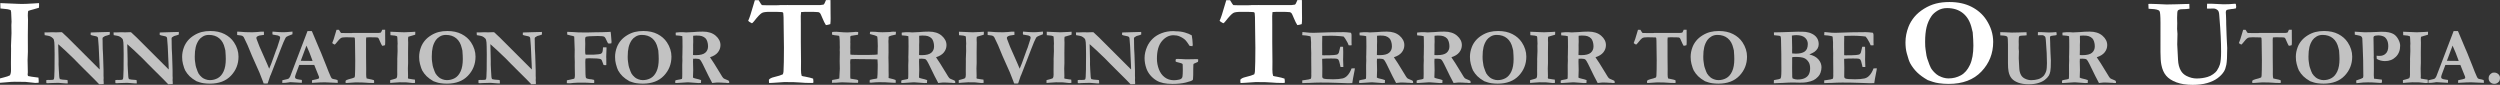
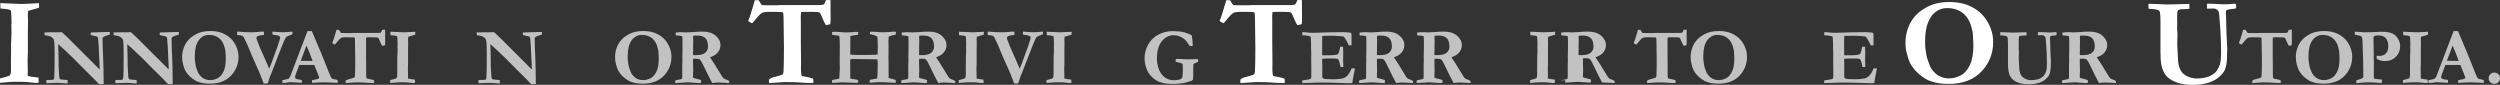
<svg xmlns="http://www.w3.org/2000/svg" id="_レイヤー_2" viewBox="0 0 2794.22 94.81">
  <rect x="0" y="0" width="2794.22" height="94.81" fill="#333333" stroke="none" />
  <defs>
    <style>.cls-1,.cls-2{fill:#fff;}.cls-2{opacity:.7;}</style>
  </defs>
  <g id="_レイヤー_1-2">
    <path class="cls-1" d="m0,92.56v-4.92c.91-.27,2.4-.66,4.48-1.16,2.94-.73,5.14-1.48,6.59-2.26.82-1.41,1.23-3.37,1.23-5.88l-.07-8.07.14-15.59-.07-3.69c.36-9.02.55-13.67.55-13.95l-.14-9.09.21-3.69-.34-7.79-.14-2.94c-.05-.46-.21-1.18-.48-2.19-1.87-.87-4.9-1.41-9.09-1.64-1-.04-1.8-.11-2.39-.21l-.14-6.02,19.54.82c2.41.09,3.92.14,4.51.14,2.69,0,6.99-.18,12.92-.55,3.33-.23,5.42-.36,6.29-.41.05.87.08,1.6.08,2.19,0,.78-.06,1.78-.17,3.01-1.82.64-3.9,1.24-6.24,1.81-2.34.57-4.26,1.15-5.76,1.74-.27,1.19-.41,2.89-.41,5.13,0,1.96.07,3.55.2,4.79-.14,7.7-.2,13.63-.2,17.77l.07,18.05-.34,9.16.27,13.67-.21,2.6c0,.37.14.89.41,1.57,2.76.59,5.28,1,7.54,1.23.41.05,1.79.23,4.15.55.18,1.37.27,2.51.27,3.42,0,.5-.02,1.28-.07,2.32-.59,0-1.05.02-1.37.07-1.46.09-2.3.14-2.53.14-.32,0-.91-.07-1.77-.21-.64-.09-3.66-.41-9.08-.96l-12.08-.14c-2.41,0-5.92.23-10.51.68-3,.27-4.96.43-5.87.48Z" />
    <path class="cls-2" d="m49.91,39.27l-.18-3.08h3.74l1.27-.04c1.76-.09,2.97-.13,3.65-.13.35,0,1.38.03,3.08.09.38.03.7.04.97.04s1.19-.03,2.77-.09c1.58-.06,2.48-.09,2.68-.09.32,0,.78.02,1.36.04,4.51,4.1,8.19,7.63,11.03,10.59,2.84,2.96,13.21,13.32,31.11,31.07v-1.1l-.18-5.1c-.09-2.99-.21-5.35-.35-7.1-.15-1.74-.23-3.82-.26-6.24s-.13-4.61-.31-6.57c-.35-3.84-.53-6.05-.53-6.64-.03-1.9-.23-3.06-.62-3.47-.62-.64-2.02-1.13-4.22-1.45-1.61-.26-2.81-.6-3.6-1.01l.04-2.59,1.14-.13,8.66-.26,9.67-.26c.64-.03,1.26-.04,1.85-.04l.04,2.86c-.67.35-1.36.62-2.07.79-1.88.44-2.96.75-3.25.92-1.49.85-2.3,1.36-2.42,1.54-.26.35-.4.89-.4,1.63,0,.18.03.79.09,1.85.03.53.04,1.76.04,3.69.03,4.25.15,7.6.35,10.06.06.79.1,1.69.13,2.68l.48,15.42c.03,1.08.04,1.85.04,2.29v5.41l.13,2.29-.13,2.37c.12,1.2.18,1.92.18,2.15v2.33l-5.05.18-5.23-5.41-10.68-10.59-7.47-7.47-5.49-5.62c-3.57-3.52-6.83-6.61-9.76-9.27l-7.16-6.46.4,16.35c.03,1,.04,2.02.04,3.08l-.04,3.12.26,5.76c.09,2.4.25,5.01.48,7.82.06.76.13,1.3.22,1.6s.26.75.53,1.34c1.14.41,3.63.72,7.47.92.26.06.64.16,1.14.31l.18,3.56-1.71.04c-.94,0-3.9-.22-8.88-.66-4.66.06-7.76.15-9.32.26-1.55.12-2.4.18-2.55.18-.35,0-.83-.06-1.45-.18-.06-.67-.09-1.26-.09-1.76,0-.32.01-.85.04-1.58.82-.15,1.49-.22,2.02-.22.18,0,.75.03,1.71.09,2.46,0,3.92-.18,4.37-.55.45-.37.71-1.35.77-2.97.21-4.66.31-7.5.31-8.53v-2.42l.09-14.28-.13-8.92c-.03-3.4-.25-5.76-.66-7.08-.18-.67-.51-1.26-1.01-1.76-1.03-1.05-2.17-1.85-3.43-2.37-.76-.32-2.74-.73-5.93-1.23Z" />
    <path class="cls-2" d="m127.08,39.27l-.18-3.08h3.74l1.27-.04c1.76-.09,2.97-.13,3.65-.13.35,0,1.38.03,3.08.09.38.03.7.04.97.04s1.19-.03,2.77-.09c1.58-.06,2.48-.09,2.68-.09.32,0,.78.02,1.36.04,4.51,4.1,8.19,7.63,11.03,10.59,2.84,2.96,13.21,13.32,31.11,31.07v-1.1l-.18-5.1c-.09-2.99-.21-5.35-.35-7.1-.15-1.74-.24-3.82-.26-6.24-.03-2.42-.13-4.61-.31-6.57-.35-3.84-.53-6.05-.53-6.64-.03-1.9-.24-3.06-.62-3.47-.62-.64-2.02-1.13-4.22-1.45-1.61-.26-2.81-.6-3.6-1.01l.04-2.59,1.14-.13,8.66-.26,9.67-.26c.64-.03,1.26-.04,1.85-.04l.04,2.86c-.67.35-1.36.62-2.07.79-1.88.44-2.96.75-3.25.92-1.49.85-2.3,1.36-2.42,1.54-.26.35-.4.89-.4,1.63,0,.18.03.79.09,1.85.03.53.04,1.76.04,3.69.03,4.25.15,7.6.35,10.06.06.79.1,1.69.13,2.68l.48,15.42c.03,1.08.04,1.85.04,2.29v5.41l.13,2.29-.13,2.37c.12,1.2.18,1.92.18,2.15v2.33l-5.05.18-5.23-5.41-10.68-10.59-7.47-7.47-5.49-5.62c-3.58-3.52-6.83-6.61-9.76-9.27l-7.16-6.46.4,16.35c.03,1,.04,2.02.04,3.08l-.04,3.12.26,5.76c.09,2.4.25,5.01.48,7.82.06.76.13,1.3.22,1.6s.26.75.53,1.34c1.14.41,3.63.72,7.47.92.26.06.64.16,1.14.31l.18,3.56-1.71.04c-.94,0-3.9-.22-8.88-.66-4.66.06-7.76.15-9.32.26-1.55.12-2.4.18-2.55.18-.35,0-.83-.06-1.45-.18-.06-.67-.09-1.26-.09-1.76,0-.32.01-.85.04-1.58.82-.15,1.49-.22,2.02-.22.18,0,.75.03,1.71.09,2.46,0,3.92-.18,4.37-.55.45-.37.71-1.35.77-2.97.2-4.66.31-7.5.31-8.53v-2.42l.09-14.28-.13-8.92c-.03-3.4-.25-5.76-.66-7.08-.18-.67-.51-1.26-1.01-1.76-1.03-1.05-2.17-1.85-3.43-2.37-.76-.32-2.74-.73-5.93-1.23Z" />
    <path class="cls-2" d="m203.56,63.53c0-3.63.7-7.28,2.11-10.94,1.02-2.64,2.46-5.05,4.3-7.25,1.84-2.2,4.16-4.15,6.94-5.87,2.78-1.71,5.62-2.94,8.52-3.69s6.13-1.12,9.71-1.12c6.09,0,11.37,1.14,15.85,3.43s8.01,5.38,10.58,9.27c3.34,5.07,5.01,10.39,5.01,15.95,0,8.29-2.82,15.4-8.45,21.31-5.64,5.92-13.47,8.88-23.52,8.88-2.49,0-4.82-.16-6.98-.48-1.64-.23-3.07-.56-4.3-.97-2.23-.73-3.47-1.16-3.73-1.27-3.19-1.82-5.75-3.68-7.69-5.58-1.93-1.9-3.57-4.06-4.92-6.46-.73-1.35-1.57-3.78-2.5-7.29-.62-2.26-.92-4.89-.92-7.91Zm29.91-24.52c-2.55,0-4.8.59-6.76,1.78-1.96,1.19-3.44,2.5-4.43,3.93-1.67,2.43-2.85,5.09-3.55,7.98-.7,2.89-1.05,6.39-1.05,10.52,0,2.52.1,4.32.31,5.41.06.35.15.95.26,1.8.26,2.17.57,3.75.92,4.75,1.26,3.72,2.15,6.02,2.68,6.9.88,1.49,2.18,2.97,3.91,4.44.88.76,2.15,1.46,3.82,2.09,1.67.63,3.33.94,5,.94,3.16,0,6.09-.74,8.8-2.22,2.71-1.48,4.88-3.99,6.52-7.54,1.64-3.54,2.46-8.16,2.46-13.84,0-2.34-.16-5.52-.48-9.54l-.22-.83c-.09-.23-.23-.83-.44-1.8-1.08-4.8-3.15-8.47-6.21-10.99-3.06-2.52-6.9-3.78-11.52-3.78Z" />
    <path class="cls-2" d="m265.08,39.14v-3.78c1.52.03,2.45.06,2.77.09,3.6.41,8.33.62,14.19.62.88,0,2.67-.09,5.36-.26,1.93-.15,3.38-.29,4.35-.44h3.21c.06,2.14.09,3.34.09,3.6-2.93.38-4.64.63-5.14.75-1.29.35-2.24.82-2.86,1.41-.32.32-.48.7-.48,1.14,0,.32.03.64.09.97l1.45,3.82c1.03,2.99,2.72,7.05,5.1,12.17l5.01,11.34c.97,2.2,1.85,4.28,2.64,6.24l2.55-6.24,5.23-14.5,1.23-3.08c.15-.44.34-1.05.57-1.85.76-2.61,1.4-4.58,1.91-5.93.51-1.35.77-2.45.77-3.3,0-.56-.28-1.04-.83-1.45-.85-.64-2.24-1.05-4.17-1.23-.41-.12-.95-.21-1.63-.29-.67-.07-1.27-.17-1.8-.29-.18-.59-.26-1.03-.26-1.32,0-.38.06-1.05.18-2.02.53,0,2.04.12,4.53.35,2.49.23,4.92.35,7.29.35s4.51-.11,6.24-.33,3.13-.34,4.22-.37v1.41c0,.35-.01.88-.04,1.58-3.78,1.38-5.99,2.31-6.64,2.81-.41.29-.81.78-1.19,1.45-1.11,1.96-2.81,5.93-5.1,11.91l-5.62,14.55c-.53,1.41-1.11,2.89-1.74,4.46-.63,1.57-1.3,3.29-2,5.16-.15.44-.83,2.2-2.07,5.27l-.44.79c-1.29,4.13-2.26,6.99-2.9,8.57-1.16.06-1.89.09-2.18.09-.55,0-1.32-.03-2.31-.09-.32-.88-.64-1.77-.97-2.68-.32-.91-1.57-4.09-3.74-9.54l-8.31-18.63-4.97-12c-2.55-5.45-3.94-8.36-4.18-8.75-.5-.73-1.06-1.26-1.68-1.58-.62-.32-1.9-.57-3.84-.75l-1.9-.22Z" />
    <path class="cls-2" d="m315.5,92.66l.09-2.99c.56-.18,1.54-.4,2.94-.66,2.26-.44,3.62-.83,4.11-1.19s1.08-1.2,1.78-2.55l8.87-23.23,10.41-27.31h4.78l.4.79,7.64,18.11c1.73,3.84,3.28,7.57,4.65,11.18,1.38,3.62,2.56,6.57,3.56,8.85.58,1.38,1.39,3.44,2.42,6.2.53,1.49,1.33,3.37,2.41,5.62.59,1.23,1.03,1.95,1.32,2.15.53.44,1.38.73,2.57.88,1.19.15,2.47.48,3.85,1.01.15.97.22,1.69.22,2.15,0,.21-.02.53-.04.97-2.17,0-4.56-.1-7.16-.31-2.61-.2-4.95-.31-7.03-.31-2.31,0-3.98.03-5.01.09l-7.47.4-2.15.09c0-1.03.04-2.01.13-2.94l4.88-1.05c1.46-.38,2.31-.67,2.55-.88.29-.29.44-.63.44-1.01s-.07-.78-.22-1.19l-1.75-4.31-3.45-8.61-16.78-.04c-.62,1.41-1.91,4.85-3.87,10.33-.56,1.55-.83,2.61-.83,3.16,0,.76.2,1.3.62,1.63.67.56,1.96.95,3.87,1.19.26.06,1.3.22,3.12.48.03,1.05.04,1.79.04,2.2,0,.32-.03.66-.09,1.01-1.82,0-6.15-.25-13.01-.75l-1.8.31c-2.17.35-4.23.53-6.2.53h-.79Zm20.67-24.7c6.85.09,10.88.13,12.11.13l1.1-.04c-.88-2.61-2.02-5.65-3.43-9.12s-2.55-6.12-3.43-7.93l-6.36,16.96Z" />
    <path class="cls-2" d="m376.12,33.33h2.72c.2.33.35.56.44.71.82,1.42,1.45,2.36,1.89,2.8.38.09,2.39.13,6.02.13,2.26,0,4.26-.01,6.02-.03l.88-.1,5.32-.04,9.93.04h13.58l2.59-.36c.38-.27.79-.98,1.23-2.14.12-.27.28-.64.48-1.11l1.93-.04c.29,0,.73.02,1.32.04.03,2.02.04,5.07.04,9.14l.04,3.91-.04,2.24c0,.76-.06,1.42-.18,1.98-1.2.38-2.26.62-3.16.7-.76-1.14-1.59-2.8-2.49-4.97-.9-2.17-1.46-3.37-1.7-3.6-.35-.38-.76-.63-1.23-.75-.71-.15-3.82-.22-9.34-.22-.82,0-1.85.06-3.08.18-.15,1.14-.22,2.08-.22,2.81l.04,5.89v12.92l.13,13.93-.04,5.71c0,2.02.18,3.54.53,4.57.47.21,1.34.4,2.6.57.24.03,1.33.26,3.27.7.88.21,1.66.44,2.34.7.15,1.05.22,1.7.22,1.93,0,.26-.04.64-.13,1.14-.64.03-1.17.04-1.58.04-3.02,0-5.58-.11-7.69-.33s-5.93-.33-11.47-.33c-.88,0-3.46.18-7.73.53-1.67.12-2.75.18-3.25.18-.03-.44-.06-.78-.09-1.01l-.04-1.01v-.35c.64-.85,1.86-1.48,3.65-1.89,3.05-.73,5.16-1.39,6.33-1.98.29-.56.47-1.29.53-2.2.2-3.52.31-9.11.31-16.79l-.22-16.61c0-4.57-.09-7.34-.26-8.31-.06-.26-.16-.46-.31-.59-.15-.13-.35-.21-.62-.24-.91-.12-3.87-.18-8.88-.18-2.75,0-4.6.26-5.54.79-1.26.73-3.15,2.72-5.67,5.98-.73.94-1.27,1.41-1.63,1.41-1.35-.7-2.21-1.27-2.59-1.71.91-1.9,2.17-5.71,3.78-11.43.47-1.67.81-2.8,1.01-3.38Z" />
    <path class="cls-2" d="m436.11,92.71v-3.16c.58-.18,1.54-.42,2.88-.75,1.89-.47,3.3-.95,4.24-1.45.53-.91.79-2.17.79-3.78l-.04-5.19.09-10.02-.04-2.37c.23-5.8.35-8.79.35-8.96l-.09-5.84.13-2.37-.22-5.01-.09-1.89c-.03-.29-.13-.76-.31-1.41-1.2-.56-3.15-.91-5.84-1.05-.64-.03-1.16-.07-1.54-.13l-.09-3.87,12.56.53c1.55.06,2.52.09,2.9.09,1.73,0,4.5-.12,8.3-.35,2.14-.15,3.48-.23,4.04-.26.04.56.05,1.03.05,1.41,0,.5-.04,1.14-.11,1.93-1.17.41-2.51.8-4.01,1.16-1.5.37-2.74.74-3.71,1.12-.17.76-.26,1.86-.26,3.3,0,1.26.04,2.29.13,3.08-.09,4.95-.13,8.76-.13,11.43l.04,11.6-.22,5.89.18,8.79-.13,1.67c0,.23.09.57.26,1.01,1.78.38,3.39.64,4.85.79.26.03,1.15.15,2.67.35.12.88.17,1.61.17,2.2,0,.32-.01.82-.04,1.49-.38,0-.67.02-.88.04-.94.06-1.48.09-1.62.09-.21,0-.58-.04-1.14-.13-.41-.06-2.35-.26-5.83-.62l-7.77-.09c-1.55,0-3.8.15-6.76.44-1.93.18-3.19.28-3.77.31Z" />
-     <path class="cls-2" d="m468.47,63.53c0-3.63.7-7.28,2.11-10.94,1.02-2.64,2.46-5.05,4.3-7.25,1.84-2.2,4.16-4.15,6.94-5.87s5.62-2.94,8.52-3.69c2.9-.75,6.13-1.12,9.71-1.12,6.09,0,11.37,1.14,15.85,3.43,4.48,2.29,8.01,5.38,10.58,9.27,3.34,5.07,5.01,10.39,5.01,15.95,0,8.29-2.82,15.4-8.45,21.31-5.64,5.92-13.47,8.88-23.52,8.88-2.49,0-4.82-.16-6.98-.48-1.64-.23-3.08-.56-4.3-.97-2.23-.73-3.47-1.16-3.73-1.27-3.19-1.82-5.75-3.68-7.69-5.58-1.93-1.9-3.57-4.06-4.92-6.46-.73-1.35-1.57-3.78-2.5-7.29-.62-2.26-.92-4.89-.92-7.91Zm29.91-24.52c-2.55,0-4.8.59-6.76,1.78-1.96,1.19-3.44,2.5-4.43,3.93-1.67,2.43-2.85,5.09-3.55,7.98-.7,2.89-1.05,6.39-1.05,10.52,0,2.52.1,4.32.31,5.41.06.35.15.95.26,1.8.26,2.17.57,3.75.92,4.75,1.26,3.72,2.15,6.02,2.68,6.9.88,1.49,2.18,2.97,3.91,4.44.88.76,2.15,1.46,3.82,2.09,1.67.63,3.33.94,5,.94,3.16,0,6.09-.74,8.8-2.22,2.71-1.48,4.88-3.99,6.52-7.54,1.64-3.54,2.46-8.16,2.46-13.84,0-2.34-.16-5.52-.48-9.54l-.22-.83c-.09-.23-.23-.83-.44-1.8-1.08-4.8-3.15-8.47-6.21-10.99-3.06-2.52-6.9-3.78-11.52-3.78Z" />
    <path class="cls-2" d="m532.93,39.27l-.18-3.08h3.74l1.27-.04c1.76-.09,2.97-.13,3.65-.13.35,0,1.38.03,3.08.09.38.03.7.04.97.04s1.19-.03,2.77-.09c1.58-.06,2.48-.09,2.68-.09.32,0,.78.02,1.36.04,4.51,4.1,8.19,7.63,11.03,10.59,2.84,2.96,13.21,13.32,31.11,31.07v-1.1l-.18-5.1c-.09-2.99-.21-5.35-.35-7.1-.15-1.74-.24-3.82-.26-6.24-.03-2.42-.13-4.61-.31-6.57-.35-3.84-.53-6.05-.53-6.64-.03-1.9-.24-3.06-.62-3.47-.62-.64-2.02-1.13-4.22-1.45-1.61-.26-2.81-.6-3.6-1.01l.04-2.59,1.14-.13,8.66-.26,9.67-.26c.64-.03,1.26-.04,1.85-.04l.04,2.86c-.67.35-1.36.62-2.07.79-1.88.44-2.96.75-3.25.92-1.49.85-2.3,1.36-2.42,1.54-.26.35-.4.89-.4,1.63,0,.18.03.79.09,1.85.03.53.04,1.76.04,3.69.03,4.25.15,7.6.35,10.06.06.79.1,1.69.13,2.68l.48,15.42c.03,1.08.04,1.85.04,2.29v5.41l.13,2.29-.13,2.37c.12,1.2.18,1.92.18,2.15v2.33l-5.05.18-5.23-5.41-10.68-10.59-7.47-7.47-5.49-5.62c-3.58-3.52-6.83-6.61-9.76-9.27l-7.16-6.46.4,16.35c.03,1,.04,2.02.04,3.08l-.04,3.12.26,5.76c.09,2.4.25,5.01.48,7.82.06.76.13,1.3.22,1.6s.26.75.53,1.34c1.14.41,3.63.72,7.47.92.26.06.64.16,1.14.31l.18,3.56-1.71.04c-.94,0-3.9-.22-8.88-.66-4.66.06-7.76.15-9.32.26-1.55.12-2.4.18-2.55.18-.35,0-.83-.06-1.45-.18-.06-.67-.09-1.26-.09-1.76,0-.32.01-.85.04-1.58.82-.15,1.49-.22,2.02-.22.18,0,.75.03,1.71.09,2.46,0,3.92-.18,4.37-.55.45-.37.71-1.35.77-2.97.2-4.66.31-7.5.31-8.53v-2.42l.09-14.28-.13-8.92c-.03-3.4-.25-5.76-.66-7.08-.18-.67-.51-1.26-1.01-1.76-1.03-1.05-2.17-1.85-3.43-2.37-.76-.32-2.74-.73-5.93-1.23Z" />
-     <path class="cls-2" d="m633.52,92.97l.09-3.21c.64-.15,1.71-.37,3.21-.66s2.99-.63,4.48-1.01l.83-.53c.29-1.17.44-2.37.44-3.6v-.26l-.18-10.14.04-4.26-.18-6.28.09-7.46-.53-14.71c-.44-.41-1.86-.82-4.26-1.23-.59-.12-1.44-.35-2.55-.7l-1.05-.26v-3.08l5.79.22c3.51.35,8.68.53,15.5.53,3.42,0,7-.09,10.71-.26l.83-.04,2.15.04.88-.04h1.84l7.86-.26c.35,0,.81-.03,1.38-.09.57-.06,1.1-.1,1.6-.13.18.88.29,1.76.35,2.64l.66,8.26c0,.88-.09,1.55-.26,2.02-1.05.15-1.83.22-2.33.22-.59,0-1.05-.13-1.41-.4-.18-.18-.51-.83-1.01-1.98-1.23-2.96-2.28-4.71-3.14-5.25-.86-.54-3.27-.81-7.22-.81l-6.05.18c-2.57.03-4.61.18-6.1.44-.32.06-.79.21-1.4.44-.38.68-.57,1.54-.57,2.6l.13,5.24-.13,5.99c0,3.05.1,4.93.31,5.64.26.18.48.28.66.31l3.11.04h5.26c1.17,0,2.97-.15,5.39-.44,1.67-.2,2.69-.44,3.07-.7.7-.47,1.21-1.06,1.51-1.78.31-.72.53-2.47.68-5.25.15,0,.54-.01,1.19-.04.41-.03.69-.04.83-.04.32,0,.97.04,1.93.13l-.26,7.03c-.02,1.49-.07,2.78-.13,3.87l.09.97c.03.29.04,2.46.04,6.5,0,.26-.02.7-.04,1.32-.56.12-1.01.18-1.33.18-.24,0-.82-.09-1.73-.26-.26-.56-.56-1.36-.88-2.42-.67-2.31-1.4-3.66-2.19-4.04-1.4-.7-5.82-1.05-13.25-1.05-1.08,0-2.34.1-3.77.31-.21,1.23-.31,2.65-.31,4.26l.22,13.18c.03,2.43.29,3.93.79,4.48.32.35,1.42.7,3.3,1.05l.88.09c1.32.09,2.48.28,3.47.57l1.19.27c.12.77.18,1.36.18,1.78,0,.44-.04,1.01-.13,1.69l-.83-.04-1.36.04-6.24-.35c-.7-.03-3.98-.05-9.84-.05-1.61,0-3.15.09-4.61.26-2.31.26-3.58.4-3.78.4-1.91,0-3.21-.02-3.91-.04Z" />
    <path class="cls-2" d="m687.45,63.53c0-3.63.7-7.28,2.11-10.94,1.02-2.64,2.46-5.05,4.3-7.25,1.84-2.2,4.16-4.15,6.94-5.87,2.78-1.71,5.62-2.94,8.52-3.69s6.13-1.12,9.71-1.12c6.09,0,11.37,1.14,15.85,3.43s8.01,5.38,10.58,9.27c3.34,5.07,5.01,10.39,5.01,15.95,0,8.29-2.82,15.4-8.45,21.31-5.64,5.92-13.47,8.88-23.52,8.88-2.49,0-4.82-.16-6.98-.48-1.64-.23-3.07-.56-4.3-.97-2.23-.73-3.47-1.16-3.73-1.27-3.19-1.82-5.75-3.68-7.69-5.58-1.93-1.9-3.57-4.06-4.92-6.46-.73-1.35-1.57-3.78-2.5-7.29-.62-2.26-.92-4.89-.92-7.91Zm29.91-24.52c-2.55,0-4.8.59-6.76,1.78-1.96,1.19-3.44,2.5-4.43,3.93-1.67,2.43-2.85,5.09-3.55,7.98-.7,2.89-1.05,6.39-1.05,10.52,0,2.52.1,4.32.31,5.41.06.35.15.95.26,1.8.26,2.17.57,3.75.92,4.75,1.26,3.72,2.15,6.02,2.68,6.9.88,1.49,2.18,2.97,3.91,4.44.88.76,2.15,1.46,3.82,2.09,1.67.63,3.33.94,5,.94,3.16,0,6.09-.74,8.8-2.22,2.71-1.48,4.88-3.99,6.52-7.54,1.64-3.54,2.46-8.16,2.46-13.84,0-2.34-.16-5.52-.48-9.54l-.22-.83c-.09-.23-.23-.83-.44-1.8-1.08-4.8-3.15-8.47-6.21-10.99-3.06-2.52-6.9-3.78-11.52-3.78Z" />
    <path class="cls-2" d="m754.8,89.98c.76-.41,1.89-.71,3.38-.9,1.49-.19,2.84-.51,4.04-.94.15-.59.23-1.01.26-1.27.06-.41.09-1.82.09-4.22l-.04-9.8.18-5.27-.09-4.09.09-2.37c.09-3.19.13-6.18.13-8.96,0-6.09-.07-9.99-.22-11.69l-2.59-.53c-2.37-.15-3.96-.29-4.75-.44l-.09-2.64.18-.48c1.46-.23,2.81-.35,4.04-.35.67,0,2.04-.01,4.09-.04,2.11.18,3.25.26,3.43.26l2.33-.13,5.49-.26c3.43-.35,7.05-.53,10.85-.53,6,0,10.78,1.53,14.33,4.59,3.54,3.06,5.32,6.57,5.32,10.52,0,2.96-.96,5.65-2.87,8.06-1.91,2.42-4.85,4.24-8.83,5.47.35.62.82,1.33,1.4,2.15,1.23,1.76,2.22,3.25,2.98,4.48l7.01,11.38c1.76,3.02,2.91,4.78,3.45,5.3.54.51,1.66,1.08,3.36,1.69,1.32.5,2.33,1,3.03,1.49.18.5.26.94.26,1.32,0,.26-.02.6-.04,1.01h-1.19l-.88.04-2.29-.31h-1.8c-.94-.15-2.09-.22-3.47-.22l-4.39-.04c-.32,0-1.35.1-3.08.31-.79.09-1.42.16-1.89.22l-1.49-2.9c-1.23-2.2-2.09-3.84-2.59-4.92-1.29-2.84-3.5-7.37-6.64-13.58-1.47-2.87-2.49-4.5-3.08-4.88-.88-.62-2.39-.92-4.53-.92-.59,0-1.58.03-2.99.09-.09.85-.13,1.86-.13,3.03l.22,9.76-.26,8.26c.82.5,1.89.88,3.21,1.14,2.29.47,4.25,1.03,5.89,1.67,0,1.44-.06,2.52-.18,3.25-.56-.03-.91-.04-1.05-.04l-1.8.09c-6.3-.56-10.03-.83-11.21-.83-.76,0-1.3.02-1.63.04l-6.06.4c-1.85.21-3.53.31-5.05.31h-1.89c-.06-.73-.09-1.2-.09-1.41,0-.32.04-.78.13-1.36Zm19.78-28.43c1.41.06,2.43.09,3.08.09,4.98,0,8.51-.89,10.59-2.68,2.08-1.79,3.12-4.17,3.12-7.16,0-1.85-.26-3.58-.77-5.21s-1.15-2.83-1.91-3.63c-1.08-1.14-2.5-2.01-4.25-2.59-1.29-.44-3.35-.66-6.18-.66-1.34,0-2.5.07-3.46.22l-.09.83.09,5.93-.13,3.6.04,4.79c-.06,1.35-.1,3.09-.13,5.23v1.23Z" />
    <path class="cls-1" d="m843.68.21h4.24c.32.51.55.88.68,1.11,1.28,2.22,2.26,3.67,2.94,4.36.59.14,3.71.21,9.37.21,3.51,0,6.63-.02,9.37-.05l1.37-.15,8.27-.07,15.45.07h21.12l4.03-.55c.59-.41,1.23-1.52,1.91-3.32.18-.41.43-.99.75-1.73l3.01-.07c.46,0,1.14.02,2.05.07.04,3.14.07,7.88.07,14.22l.07,6.08-.07,3.49c0,1.19-.09,2.21-.27,3.08-1.87.59-3.51.96-4.92,1.09-1.19-1.78-2.48-4.35-3.87-7.72-1.39-3.37-2.27-5.24-2.64-5.61-.55-.59-1.19-.98-1.92-1.16-1.1-.23-5.94-.34-14.53-.34-1.28,0-2.88.09-4.8.27-.23,1.78-.34,3.24-.34,4.38l.07,9.16v20.1l.21,21.67-.07,8.89c0,3.14.27,5.51.82,7.11.73.32,2.08.62,4.05.89.37.05,2.06.41,5.08,1.09,1.37.32,2.59.68,3.64,1.09.23,1.64.34,2.64.34,3.01,0,.41-.07,1-.21,1.78-1,.05-1.82.07-2.46.07-4.69,0-8.68-.17-11.96-.51s-9.23-.51-17.84-.51c-1.37,0-5.38.27-12.03.82-2.6.18-4.28.27-5.06.27-.05-.68-.09-1.21-.14-1.57l-.07-1.57v-.55c1-1.32,2.89-2.3,5.67-2.94,4.74-1.14,8.02-2.16,9.84-3.08.46-.87.73-2,.82-3.42.32-5.47.48-14.17.48-26.11l-.34-25.84c0-7.11-.14-11.42-.41-12.92-.09-.41-.25-.72-.48-.92-.23-.21-.55-.33-.96-.38-1.41-.18-6.02-.27-13.81-.27-4.28,0-7.16.41-8.61,1.23-1.96,1.14-4.9,4.24-8.82,9.3-1.14,1.46-1.98,2.19-2.53,2.19-2.1-1.09-3.44-1.98-4.03-2.67,1.41-2.96,3.37-8.89,5.88-17.77.73-2.6,1.25-4.35,1.57-5.26Z" />
    <path class="cls-2" d="m929.82,92.53c0-.88.09-1.92.27-3.12l5.55-.97c.68-.15,1.49-.38,2.44-.7l.58-10.99c-.12-3.96-.18-6.91-.18-8.88l.04-1.05c.09-1.2.13-4.22.13-9.05l-.12-1.27.12-3.69-.09-3.82v-1.89c0-1.7-.12-3.69-.38-5.98-.03-.2-.14-.56-.33-1.05-.24-.09-.5-.15-.78-.18-.28-.03-.57-.07-.87-.13-1.15-.2-2.38-.35-3.68-.44l-.67-.18c-.8-.09-1.41-.2-1.82-.35-.09-.85-.13-1.39-.13-1.63,0-.35.09-.83.27-1.45.59-.12,1.41-.18,2.46-.18s1.79-.01,2.2-.04c3.58.38,6.23.59,7.96.62.79,0,1.59.02,2.4.07.81.04,1.52.07,2.13.07.97,0,3.33-.15,7.08-.44.62-.15,1.29-.22,2.02-.22,1.09,0,2,.06,2.73.18.03.62.04,1.05.04,1.32,0,.47-.06,1.04-.18,1.71l-7.77,1.23c-.62.29-.93.72-.93,1.27l.1,1.63.03.7-.03,1.93-.06,1.49v.35c.06.32.09.6.09.83l-.09,5.58c.06.53.09.92.09,1.19,0,.15-.02.62-.06,1.41-.02.47-.03.95-.03,1.45,0,.44.03,1.48.09,3.12.82.15,1.51.23,2.06.26l6.5.13h3.16l7.9.04,7.68-.22c.99,0,2.05-.1,3.16-.31.06-1,.1-3.44.13-7.34l.09-1.98-.26-7.47-.31-3.08c-.09-.2-.29-.4-.62-.57-1.03-.59-3.08-1.25-6.15-1.98-.56-.12-1.08-.26-1.58-.44.06-1.03.18-1.86.35-2.5.64-.03,1.04-.04,1.18-.04l4.26.04c2.72.35,5.48.53,8.29.53.64,0,1.16-.01,1.54-.04l5.7-.18c.53-.03,1.04-.06,1.54-.09,1.05-.23,2.14-.35,3.25-.35.85,0,1.87.04,3.07.13-.03,1.14-.1,2.18-.22,3.12-2.68.56-4.44.96-5.27,1.21-.83.25-1.67.59-2.51,1.03l-.26.88v.75l.04,1.14-.06.57c-.08.62-.12,1.08-.12,1.41v1.1c.06,1.32.09,2.05.09,2.2v5.58l.04,4.22-.12,5.58c-.04,1.29.01,3.93.16,7.91v6.24l.09,5.19c0,.97-.03,2.14-.09,3.52.61.18,1.18.32,1.7.44,2.74.59,4.81,1.19,6.21,1.8l.13,3.08c-1.17.03-1.86.04-2.06.04-1.41,0-3.01-.09-4.83-.26-2.4-.26-6.26-.4-11.58-.4-2.4,0-5.5.19-9.3.57-.41,0-.91-.09-1.49-.26.03-1.35.1-2.3.22-2.86l3.38-.79,3.56-.57c.35-.09.81-.22,1.36-.4.32-2.37.5-6.31.53-11.82l.04-3.74c-.18-1.55-.26-3.41-.26-5.58-1.08-.09-2.25-.15-3.51-.18l-20.36-.22-.39-.04-.31-.04c-.21,0-.44.02-.7.04-.76.03-1.4.04-1.93.04h-1.23c-.56,0-1.18.1-1.89.31l-.22,3.3v.57c.06.79.09,1.3.09,1.54v13.62c0,.76.04,1.54.13,2.33l.4.26,6.49,1.01c.32.12.57.19.75.22.38.09.71.22.97.4.09.67.13,1.13.13,1.36,0,.38-.06.91-.18,1.58-1.06.03-1.95.04-2.69.04-.65,0-1.25-.01-1.8-.04-.26,0-.51-.01-.75-.04l-6.21-.26c-1.47-.15-3.52-.22-6.16-.22l-.92.04c-1.23.06-1.95.1-2.16.13-1.82.23-4.67.35-8.54.35Z" />
    <path class="cls-2" d="m1007.43,89.98c.76-.41,1.89-.71,3.38-.9,1.49-.19,2.84-.51,4.04-.94.15-.59.23-1.01.26-1.27.06-.41.09-1.82.09-4.22l-.04-9.8.18-5.27-.09-4.09.09-2.37c.09-3.19.13-6.18.13-8.96,0-6.09-.07-9.99-.22-11.69l-2.59-.53c-2.37-.15-3.96-.29-4.75-.44l-.09-2.64.18-.48c1.46-.23,2.81-.35,4.04-.35.67,0,2.04-.01,4.09-.04,2.11.18,3.25.26,3.43.26l2.33-.13,5.49-.26c3.43-.35,7.05-.53,10.85-.53,6,0,10.78,1.53,14.33,4.59,3.54,3.06,5.32,6.57,5.32,10.52,0,2.96-.96,5.65-2.87,8.06-1.91,2.42-4.85,4.24-8.83,5.47.35.62.82,1.33,1.4,2.15,1.23,1.76,2.22,3.25,2.98,4.48l7.01,11.38c1.76,3.02,2.91,4.78,3.45,5.3.54.51,1.66,1.08,3.36,1.69,1.32.5,2.33,1,3.03,1.49.18.5.26.94.26,1.32,0,.26-.02.6-.04,1.01h-1.19l-.88.04-2.29-.31h-1.8c-.94-.15-2.09-.22-3.47-.22l-4.39-.04c-.32,0-1.35.1-3.08.31-.79.09-1.42.16-1.89.22l-1.49-2.9c-1.23-2.2-2.09-3.84-2.59-4.92-1.29-2.84-3.5-7.37-6.64-13.58-1.47-2.87-2.49-4.5-3.08-4.88-.88-.62-2.39-.92-4.53-.92-.59,0-1.58.03-2.99.09-.09.85-.13,1.86-.13,3.03l.22,9.76-.26,8.26c.82.5,1.89.88,3.21,1.14,2.29.47,4.25,1.03,5.89,1.67,0,1.44-.06,2.52-.18,3.25-.56-.03-.91-.04-1.05-.04l-1.8.09c-6.3-.56-10.03-.83-11.21-.83-.76,0-1.3.02-1.63.04l-6.06.4c-1.85.21-3.53.31-5.05.31h-1.89c-.06-.73-.09-1.2-.09-1.41,0-.32.04-.78.13-1.36Zm19.78-28.43c1.41.06,2.43.09,3.08.09,4.98,0,8.51-.89,10.59-2.68,2.08-1.79,3.12-4.17,3.12-7.16,0-1.85-.26-3.58-.77-5.21s-1.15-2.83-1.91-3.63c-1.08-1.14-2.5-2.01-4.25-2.59-1.29-.44-3.35-.66-6.18-.66-1.34,0-2.5.07-3.46.22l-.09.83.09,5.93-.13,3.6.04,4.79c-.06,1.35-.1,3.09-.13,5.23v1.23Z" />
    <path class="cls-2" d="m1071.58,92.71v-3.16c.58-.18,1.54-.42,2.88-.75,1.89-.47,3.3-.95,4.24-1.45.53-.91.79-2.17.79-3.78l-.04-5.19.09-10.02-.04-2.37c.23-5.8.35-8.79.35-8.96l-.09-5.84.13-2.37-.22-5.01-.09-1.89c-.03-.29-.13-.76-.31-1.41-1.2-.56-3.15-.91-5.84-1.05-.64-.03-1.16-.07-1.54-.13l-.09-3.87,12.56.53c1.55.06,2.52.09,2.9.09,1.73,0,4.5-.12,8.3-.35,2.14-.15,3.48-.23,4.04-.26.04.56.05,1.03.05,1.41,0,.5-.04,1.14-.11,1.93-1.17.41-2.51.8-4.01,1.16-1.5.37-2.74.74-3.71,1.12-.17.76-.26,1.86-.26,3.3,0,1.26.04,2.29.13,3.08-.09,4.95-.13,8.76-.13,11.43l.04,11.6-.22,5.89.18,8.79-.13,1.67c0,.23.09.57.26,1.01,1.78.38,3.39.64,4.85.79.26.03,1.15.15,2.67.35.12.88.17,1.61.17,2.2,0,.32-.01.82-.04,1.49-.38,0-.67.02-.88.04-.94.06-1.48.09-1.62.09-.21,0-.58-.04-1.14-.13-.41-.06-2.35-.26-5.83-.62l-7.77-.09c-1.55,0-3.8.15-6.76.44-1.93.18-3.19.28-3.77.31Z" />
    <path class="cls-2" d="m1103.89,39.14v-3.78c1.52.03,2.45.06,2.77.09,3.6.41,8.33.62,14.19.62.88,0,2.67-.09,5.36-.26,1.93-.15,3.38-.29,4.35-.44h3.21c.06,2.14.09,3.34.09,3.6-2.93.38-4.64.63-5.14.75-1.29.35-2.24.82-2.86,1.41-.32.32-.48.7-.48,1.14,0,.32.03.64.09.97l1.45,3.82c1.03,2.99,2.72,7.05,5.1,12.17l5.01,11.34c.97,2.2,1.85,4.28,2.64,6.24l2.55-6.24,5.23-14.5,1.23-3.08c.15-.44.34-1.05.57-1.85.76-2.61,1.4-4.58,1.91-5.93.51-1.35.77-2.45.77-3.3,0-.56-.28-1.04-.83-1.45-.85-.64-2.24-1.05-4.17-1.23-.41-.12-.95-.21-1.63-.29-.67-.07-1.27-.17-1.8-.29-.18-.59-.26-1.03-.26-1.32,0-.38.06-1.05.18-2.02.53,0,2.04.12,4.53.35,2.49.23,4.92.35,7.29.35s4.51-.11,6.24-.33c1.73-.22,3.13-.34,4.22-.37v1.41c0,.35-.02.88-.04,1.58-3.78,1.38-5.99,2.31-6.64,2.81-.41.29-.81.78-1.19,1.45-1.11,1.96-2.81,5.93-5.1,11.91l-5.62,14.55c-.53,1.41-1.11,2.89-1.74,4.46-.63,1.57-1.3,3.29-2,5.16-.15.44-.83,2.2-2.07,5.27l-.44.79c-1.29,4.13-2.26,6.99-2.9,8.57-1.16.06-1.89.09-2.18.09-.55,0-1.32-.03-2.31-.09-.32-.88-.64-1.77-.97-2.68-.32-.91-1.57-4.09-3.74-9.54l-8.31-18.63-4.97-12c-2.55-5.45-3.94-8.36-4.18-8.75-.5-.73-1.06-1.26-1.68-1.58-.62-.32-1.9-.57-3.84-.75l-1.9-.22Z" />
    <path class="cls-2" d="m1169.68,92.71v-3.16c.58-.18,1.54-.42,2.88-.75,1.89-.47,3.31-.95,4.24-1.45.53-.91.79-2.17.79-3.78l-.04-5.19.09-10.02-.04-2.37c.23-5.8.35-8.79.35-8.96l-.09-5.84.13-2.37-.22-5.01-.09-1.89c-.03-.29-.13-.76-.31-1.41-1.2-.56-3.15-.91-5.84-1.05-.64-.03-1.16-.07-1.54-.13l-.09-3.87,12.56.53c1.55.06,2.52.09,2.9.09,1.73,0,4.5-.12,8.3-.35,2.14-.15,3.48-.23,4.04-.26.03.56.05,1.03.05,1.41,0,.5-.04,1.14-.11,1.93-1.17.41-2.51.8-4.01,1.16-1.5.37-2.74.74-3.71,1.12-.17.76-.26,1.86-.26,3.3,0,1.26.04,2.29.13,3.08-.09,4.95-.13,8.76-.13,11.43l.04,11.6-.22,5.89.18,8.79-.13,1.67c0,.23.09.57.26,1.01,1.78.38,3.39.64,4.85.79.26.03,1.15.15,2.67.35.12.88.18,1.61.18,2.2,0,.32-.02.82-.04,1.49-.38,0-.67.02-.88.04-.94.06-1.48.09-1.62.09-.21,0-.59-.04-1.14-.13-.41-.06-2.35-.26-5.83-.62l-7.77-.09c-1.55,0-3.8.15-6.76.44-1.93.18-3.19.28-3.77.31Z" />
-     <path class="cls-2" d="m1202.73,39.27l-.18-3.08h3.74l1.27-.04c1.76-.09,2.97-.13,3.65-.13.35,0,1.38.03,3.08.09.38.03.7.04.97.04s1.19-.03,2.77-.09c1.58-.06,2.48-.09,2.68-.09.32,0,.78.02,1.36.04,4.51,4.1,8.19,7.63,11.03,10.59,2.84,2.96,13.21,13.32,31.11,31.07v-1.1l-.18-5.1c-.09-2.99-.21-5.35-.35-7.1-.15-1.74-.23-3.82-.26-6.24s-.13-4.61-.31-6.57c-.35-3.84-.53-6.05-.53-6.64-.03-1.9-.23-3.06-.62-3.47-.62-.64-2.02-1.13-4.22-1.45-1.61-.26-2.81-.6-3.6-1.01l.04-2.59,1.14-.13,8.66-.26,9.67-.26c.64-.03,1.26-.04,1.85-.04l.04,2.86c-.67.35-1.36.62-2.07.79-1.88.44-2.96.75-3.25.92-1.49.85-2.3,1.36-2.42,1.54-.26.35-.4.89-.4,1.63,0,.18.03.79.09,1.85.03.53.04,1.76.04,3.69.03,4.25.15,7.6.35,10.06.06.79.1,1.69.13,2.68l.48,15.42c.03,1.08.04,1.85.04,2.29v5.41l.13,2.29-.13,2.37c.12,1.2.18,1.92.18,2.15v2.33l-5.05.18-5.23-5.41-10.68-10.59-7.47-7.47-5.49-5.62c-3.58-3.52-6.83-6.61-9.76-9.27l-7.16-6.46.4,16.35c.03,1,.04,2.02.04,3.08l-.04,3.12.26,5.76c.09,2.4.25,5.01.48,7.82.06.76.13,1.3.22,1.6s.26.75.53,1.34c1.14.41,3.63.72,7.47.92.26.06.64.16,1.14.31l.18,3.56-1.71.04c-.94,0-3.9-.22-8.88-.66-4.66.06-7.76.15-9.32.26-1.55.12-2.4.18-2.55.18-.35,0-.83-.06-1.45-.18-.06-.67-.09-1.26-.09-1.76,0-.32.01-.85.04-1.58.82-.15,1.49-.22,2.02-.22.18,0,.75.03,1.71.09,2.46,0,3.92-.18,4.37-.55.45-.37.71-1.35.77-2.97.2-4.66.31-7.5.31-8.53v-2.42l.09-14.28-.13-8.92c-.03-3.4-.25-5.76-.66-7.08-.18-.67-.51-1.26-1.01-1.76-1.03-1.05-2.17-1.85-3.43-2.37-.76-.32-2.74-.73-5.93-1.23Z" />
    <path class="cls-2" d="m1332.02,39.49c.21.85.44,2.53.7,5.03s.4,4.33.4,5.47c0,.44-.1.98-.31,1.63-1.26-.03-2.33-.15-3.21-.35-2.23-3.43-3.79-5.58-4.7-6.46-1.7-1.64-3.88-3.03-6.55-4.17-1.96-.85-4.22-1.27-6.77-1.27-4.89,0-9.2,2.2-12.92,6.59-3.72,4.39-5.58,10.92-5.58,19.58,0,4.07.72,8.02,2.18,11.85,1.45,3.83,3.62,6.84,6.53,9.02,2.9,2.18,6.31,3.27,10.24,3.27,1.9,0,3.93-.25,6.06-.74,1.08-.23,1.96-.7,2.64-1.4.47-.47.78-1.17.92-2.1.23-1.69.35-4.1.35-7.22s-.04-5.12-.13-6.26c-.21-.44-.4-.72-.59-.85-.19-.13-.78-.34-1.78-.64l-3.91-1.05c-.85-.2-1.38-.45-1.58-.75-.06-.38-.09-.66-.09-.83,0-.41.1-.98.31-1.71.53-.18.89-.26,1.1-.26,3.19,0,5.96.11,8.31.32.82.05,1.71.08,2.68.08l6.94-.09,2.94-.09c.35-.03,1.33,0,2.94.09.03.76.04,1.41.04,1.93,0,.32-.1.69-.31,1.1-.5.3-1.35.67-2.55,1.12s-1.88.75-2.02.9c-.23.23-.4.6-.48,1.1s-.13,2.24-.13,5.22c0,3.45-.01,5.51-.04,6.19-.12,2.16-.18,3.39-.18,3.69,0,1.08-.15,1.75-.44,2.02-.82.82-3.36,1.75-7.62,2.79-4.26,1.04-9.22,1.56-14.88,1.56-3.96,0-7.39-.31-10.31-.94s-5.4-1.56-7.45-2.79c-2.75-1.64-5.11-3.63-7.08-5.98-1.96-2.34-3.43-4.88-4.39-7.6-1.35-3.87-2.02-7.72-2.02-11.56,0-4.31,1-8.67,2.99-13.1,1.46-3.19,3.52-6.07,6.17-8.64,2.65-2.56,5.97-4.61,9.95-6.13,3.98-1.52,8.32-2.29,13.01-2.29.59,0,1.54.07,2.86.22,3.57,0,6.91.45,10.02,1.34,3.11.89,5.68,1.96,7.73,3.19Z" />
    <path class="cls-1" d="m1370.58.21h4.24c.32.51.55.88.68,1.11,1.28,2.22,2.26,3.67,2.94,4.36.59.14,3.71.21,9.37.21,3.51,0,6.63-.02,9.37-.05l1.37-.15,8.27-.07,15.45.07h21.12l4.03-.55c.59-.41,1.23-1.52,1.91-3.32.18-.41.43-.99.75-1.73l3.01-.07c.46,0,1.14.02,2.05.07.04,3.14.07,7.88.07,14.22l.07,6.08-.07,3.49c0,1.19-.09,2.21-.27,3.08-1.87.59-3.51.96-4.92,1.09-1.19-1.78-2.48-4.35-3.87-7.72-1.39-3.37-2.27-5.24-2.64-5.61-.55-.59-1.19-.98-1.92-1.16-1.1-.23-5.94-.34-14.53-.34-1.28,0-2.88.09-4.8.27-.23,1.78-.34,3.24-.34,4.38l.07,9.16v20.1l.21,21.67-.07,8.89c0,3.14.27,5.51.82,7.11.73.32,2.08.62,4.05.89.37.05,2.06.41,5.08,1.09,1.37.32,2.59.68,3.64,1.09.23,1.64.34,2.64.34,3.01,0,.41-.07,1-.21,1.78-1,.05-1.82.07-2.46.07-4.69,0-8.68-.17-11.96-.51s-9.23-.51-17.84-.51c-1.37,0-5.38.27-12.03.82-2.6.18-4.28.27-5.06.27-.05-.68-.09-1.21-.14-1.57l-.07-1.57v-.55c1-1.32,2.89-2.3,5.67-2.94,4.74-1.14,8.02-2.16,9.84-3.08.46-.87.73-2,.82-3.42.32-5.47.48-14.17.48-26.11l-.34-25.84c0-7.11-.14-11.42-.41-12.92-.09-.41-.25-.72-.48-.92-.23-.21-.55-.33-.96-.38-1.41-.18-6.02-.27-13.81-.27-4.28,0-7.16.41-8.61,1.23-1.96,1.14-4.9,4.24-8.82,9.3-1.14,1.46-1.98,2.19-2.53,2.19-2.1-1.09-3.44-1.98-4.03-2.67,1.41-2.96,3.37-8.89,5.88-17.77.73-2.6,1.25-4.35,1.57-5.26Z" />
    <path class="cls-2" d="m1455.72,35.8c1.67.09,3.12.22,4.35.4,2.31.32,5,.48,8.04.48,1.05,0,3.76-.09,8.13-.26,6.53-.26,12.44-.4,17.71-.4l7.95-.09c1.79,0,4.42.22,7.91.66.53.59.79,1.38.79,2.37v9.05l.09,1.8c0,.18-.01.44-.04.79l-1.8.09c-.23,0-.73-.03-1.49-.09-.26-.59-.62-1.45-1.05-2.59l-1.76-3.12c-.67-1.32-1.61-2.67-2.81-4.04-.73-.2-1.67-.32-2.81-.35-.29-.03-1.19-.1-2.68-.22-2.72-.23-5.65-.35-8.79-.35-3.57,0-6.77.06-9.58.18-.09.73-.13,3.62-.13,8.66l.04,7.38v5.54c.73.09,1.37.13,1.89.13,5.26,0,9-.1,11.23-.31,2.23-.2,3.61-.49,4.14-.86.53-.37,1-1,1.41-1.91.26-.64.78-2.8,1.54-6.46l.57-.04,2.55.04c.12,2.61.18,4.59.18,5.93,0,3.08-.02,5.05-.07,5.93-.04.88-.07,1.57-.07,2.07,0,.79.04,2.06.13,3.8.09,1.74.13,3.04.13,3.89v.97h-3.12c-.12-.47-.34-1.44-.66-2.9-.59-2.72-1.12-4.42-1.59-5.1-.35-.53-.94-.92-1.76-1.19-.59-.2-2.76-.31-6.52-.31-4.43,0-7.77.12-10,.35v1.49c0,3.49.06,6.39.18,8.7l-.09,9.49c0,1.11.4,1.88,1.19,2.29,1.2.62,4.88.92,11.03.92,4.07,0,7.53-.31,10.37-.92,1.96-.44,3.69-1.42,5.19-2.94,1.99-1.96,3.65-4.72,4.97-8.26.91-.09,1.66-.13,2.24-.13.32,0,.81.02,1.45.04-.09.73-.16,1.35-.22,1.85l-.26,1.32-1.6,8.31-.78,5.01c-1.91.09-3.42.13-4.53.13-1.64,0-6.02-.15-13.15-.44-5.01-.2-11.05-.31-18.12-.31-3.52,0-7.84.15-12.97.44h-1.85l-5.32.18v-3.03c.56-.15,1.67-.31,3.34-.48,3.05-.35,5.16-.82,6.33-1.41.32-.85.48-1.92.48-3.21,0-.5-.01-1.35-.04-2.55l.04-1.36-.13-16.57.04-4.97-.22-7.03.04-4.97-.4-5.45c0-.15-.03-.44-.09-.88-.29-.32-.73-.53-1.32-.62-.32-.06-.76-.15-1.32-.26-1.67-.35-3.28-.56-4.83-.62-.56-.03-1.2-.09-1.93-.18l.22-3.52Z" />
    <path class="cls-2" d="m1519.16,89.98c.76-.41,1.89-.71,3.38-.9,1.49-.19,2.84-.51,4.04-.94.15-.59.23-1.01.26-1.27.06-.41.09-1.82.09-4.22l-.04-9.8.18-5.27-.09-4.09.09-2.37c.09-3.19.13-6.18.13-8.96,0-6.09-.07-9.99-.22-11.69l-2.59-.53c-2.37-.15-3.96-.29-4.75-.44l-.09-2.64.18-.48c1.46-.23,2.81-.35,4.04-.35.67,0,2.04-.01,4.09-.04,2.11.18,3.25.26,3.43.26l2.33-.13,5.49-.26c3.43-.35,7.05-.53,10.85-.53,6.01,0,10.78,1.53,14.33,4.59,3.54,3.06,5.32,6.57,5.32,10.52,0,2.96-.96,5.65-2.87,8.06s-4.85,4.24-8.83,5.47c.35.62.82,1.33,1.4,2.15,1.23,1.76,2.22,3.25,2.98,4.48l7.01,11.38c1.76,3.02,2.91,4.78,3.45,5.3.54.51,1.66,1.08,3.36,1.69,1.32.5,2.33,1,3.03,1.49.18.5.26.94.26,1.32,0,.26-.01.6-.04,1.01h-1.19l-.88.04-2.29-.31h-1.8c-.94-.15-2.09-.22-3.47-.22l-4.39-.04c-.32,0-1.35.1-3.08.31-.79.09-1.42.16-1.89.22l-1.49-2.9c-1.23-2.2-2.09-3.84-2.59-4.92-1.29-2.84-3.5-7.37-6.64-13.58-1.46-2.87-2.49-4.5-3.08-4.88-.88-.62-2.39-.92-4.53-.92-.59,0-1.58.03-2.99.09-.09.85-.13,1.86-.13,3.03l.22,9.76-.26,8.26c.82.5,1.89.88,3.21,1.14,2.29.47,4.25,1.03,5.89,1.67,0,1.44-.06,2.52-.17,3.25-.56-.03-.91-.04-1.05-.04l-1.8.09c-6.3-.56-10.04-.83-11.21-.83-.76,0-1.3.02-1.63.04l-6.06.4c-1.85.21-3.53.31-5.05.31h-1.89c-.06-.73-.09-1.2-.09-1.41,0-.32.04-.78.13-1.36Zm19.78-28.43c1.41.06,2.43.09,3.08.09,4.98,0,8.51-.89,10.59-2.68,2.08-1.79,3.12-4.17,3.12-7.16,0-1.85-.26-3.58-.77-5.21-.51-1.63-1.15-2.83-1.91-3.63-1.08-1.14-2.5-2.01-4.25-2.59-1.29-.44-3.35-.66-6.18-.66-1.34,0-2.5.07-3.46.22l-.09.83.09,5.93-.13,3.6.04,4.79c-.06,1.35-.1,3.09-.13,5.23v1.23Z" />
    <path class="cls-2" d="m1583.44,89.98c.76-.41,1.89-.71,3.38-.9,1.49-.19,2.84-.51,4.04-.94.15-.59.23-1.01.26-1.27.06-.41.09-1.82.09-4.22l-.04-9.8.18-5.27-.09-4.09.09-2.37c.09-3.19.13-6.18.13-8.96,0-6.09-.07-9.99-.22-11.69l-2.59-.53c-2.37-.15-3.96-.29-4.75-.44l-.09-2.64.18-.48c1.46-.23,2.81-.35,4.04-.35.67,0,2.04-.01,4.09-.04,2.11.18,3.25.26,3.43.26l2.33-.13,5.49-.26c3.43-.35,7.05-.53,10.85-.53,6.01,0,10.78,1.53,14.33,4.59,3.54,3.06,5.32,6.57,5.32,10.52,0,2.96-.96,5.65-2.87,8.06s-4.85,4.24-8.83,5.47c.35.62.82,1.33,1.4,2.15,1.23,1.76,2.22,3.25,2.98,4.48l7.01,11.38c1.76,3.02,2.91,4.78,3.45,5.3.54.51,1.66,1.08,3.36,1.69,1.32.5,2.33,1,3.03,1.49.18.5.26.94.26,1.32,0,.26-.01.6-.04,1.01h-1.19l-.88.04-2.29-.31h-1.8c-.94-.15-2.09-.22-3.47-.22l-4.39-.04c-.32,0-1.35.1-3.08.31-.79.09-1.42.16-1.89.22l-1.49-2.9c-1.23-2.2-2.09-3.84-2.59-4.92-1.29-2.84-3.5-7.37-6.64-13.58-1.46-2.87-2.49-4.5-3.08-4.88-.88-.62-2.39-.92-4.53-.92-.59,0-1.58.03-2.99.09-.09.85-.13,1.86-.13,3.03l.22,9.76-.26,8.26c.82.5,1.89.88,3.21,1.14,2.29.47,4.25,1.03,5.89,1.67,0,1.44-.06,2.52-.17,3.25-.56-.03-.91-.04-1.05-.04l-1.8.09c-6.3-.56-10.04-.83-11.21-.83-.76,0-1.3.02-1.63.04l-6.06.4c-1.85.21-3.53.31-5.05.31h-1.89c-.06-.73-.09-1.2-.09-1.41,0-.32.04-.78.13-1.36Zm19.78-28.43c1.41.06,2.43.09,3.08.09,4.98,0,8.51-.89,10.59-2.68,2.08-1.79,3.12-4.17,3.12-7.16,0-1.85-.26-3.58-.77-5.21-.51-1.63-1.15-2.83-1.91-3.63-1.08-1.14-2.5-2.01-4.25-2.59-1.29-.44-3.35-.66-6.18-.66-1.34,0-2.5.07-3.46.22l-.09.83.09,5.93-.13,3.6.04,4.79c-.06,1.35-.1,3.09-.13,5.23v1.23Z" />
-     <path class="cls-2" d="m1642.93,63.53c0-3.63.7-7.28,2.11-10.94,1.02-2.64,2.46-5.05,4.3-7.25s4.16-4.15,6.94-5.87,5.62-2.94,8.52-3.69,6.13-1.12,9.71-1.12c6.09,0,11.37,1.14,15.85,3.43s8.01,5.38,10.58,9.27c3.34,5.07,5.01,10.39,5.01,15.95,0,8.29-2.82,15.4-8.45,21.31-5.64,5.92-13.47,8.88-23.52,8.88-2.49,0-4.82-.16-6.98-.48-1.64-.23-3.07-.56-4.3-.97-2.23-.73-3.47-1.16-3.73-1.27-3.19-1.82-5.75-3.68-7.69-5.58-1.93-1.9-3.57-4.06-4.92-6.46-.73-1.35-1.57-3.78-2.5-7.29-.62-2.26-.92-4.89-.92-7.91Zm29.91-24.52c-2.55,0-4.8.59-6.76,1.78s-3.44,2.5-4.43,3.93c-1.67,2.43-2.85,5.09-3.55,7.98-.7,2.89-1.05,6.39-1.05,10.52,0,2.52.1,4.32.31,5.41.06.35.15.95.26,1.8.26,2.17.57,3.75.92,4.75,1.26,3.72,2.15,6.02,2.68,6.9.88,1.49,2.18,2.97,3.91,4.44.88.76,2.15,1.46,3.82,2.09,1.67.63,3.33.94,5,.94,3.16,0,6.09-.74,8.8-2.22,2.71-1.48,4.88-3.99,6.52-7.54,1.64-3.54,2.46-8.16,2.46-13.84,0-2.34-.16-5.52-.48-9.54l-.22-.83c-.09-.23-.23-.83-.44-1.8-1.08-4.8-3.15-8.47-6.21-10.99-3.06-2.52-6.9-3.78-11.52-3.78Z" />
    <path class="cls-2" d="m1710.15,92.71v-3.16c.58-.18,1.54-.42,2.88-.75,1.89-.47,3.3-.95,4.24-1.45.53-.91.79-2.17.79-3.78l-.04-5.19.09-10.02-.04-2.37c.23-5.8.35-8.79.35-8.96l-.09-5.84.13-2.37-.22-5.01-.09-1.89c-.03-.29-.13-.76-.31-1.41-1.2-.56-3.15-.91-5.84-1.05-.64-.03-1.16-.07-1.54-.13l-.09-3.87,12.56.53c1.55.06,2.52.09,2.9.09,1.73,0,4.5-.12,8.3-.35,2.14-.15,3.49-.23,4.04-.26.04.56.05,1.03.05,1.41,0,.5-.04,1.14-.11,1.93-1.17.41-2.51.8-4.01,1.16-1.51.37-2.74.74-3.71,1.12-.18.76-.26,1.86-.26,3.3,0,1.26.04,2.29.13,3.08-.09,4.95-.13,8.76-.13,11.43l.04,11.6-.22,5.89.18,8.79-.13,1.67c0,.23.09.57.26,1.01,1.78.38,3.39.64,4.85.79.26.03,1.15.15,2.67.35.12.88.17,1.61.17,2.2,0,.32-.01.82-.04,1.49-.38,0-.67.02-.88.04-.94.06-1.48.09-1.62.09-.21,0-.59-.04-1.14-.13-.41-.06-2.35-.26-5.84-.62l-7.77-.09c-1.55,0-3.8.15-6.76.44-1.93.18-3.19.28-3.77.31Z" />
-     <path class="cls-2" d="m1744.48,89.98c.76-.41,1.89-.71,3.38-.9,1.49-.19,2.84-.51,4.04-.94.15-.59.23-1.01.26-1.27.06-.41.09-1.82.09-4.22l-.04-9.8.18-5.27-.09-4.09.09-2.37c.09-3.19.13-6.18.13-8.96,0-6.09-.07-9.99-.22-11.69l-2.59-.53c-2.37-.15-3.96-.29-4.75-.44l-.09-2.64.18-.48c1.46-.23,2.81-.35,4.04-.35.67,0,2.04-.01,4.09-.04,2.11.18,3.25.26,3.43.26l2.33-.13,5.49-.26c3.43-.35,7.05-.53,10.85-.53,6.01,0,10.78,1.53,14.33,4.59,3.54,3.06,5.32,6.57,5.32,10.52,0,2.96-.96,5.65-2.87,8.06s-4.85,4.24-8.83,5.47c.35.62.82,1.33,1.4,2.15,1.23,1.76,2.22,3.25,2.98,4.48l7.01,11.38c1.76,3.02,2.91,4.78,3.45,5.3.54.51,1.66,1.08,3.36,1.69,1.32.5,2.33,1,3.03,1.49.18.5.26.94.26,1.32,0,.26-.01.6-.04,1.01h-1.19l-.88.04-2.29-.31h-1.8c-.94-.15-2.09-.22-3.47-.22l-4.39-.04c-.32,0-1.35.1-3.08.31-.79.09-1.42.16-1.89.22l-1.49-2.9c-1.23-2.2-2.09-3.84-2.59-4.92-1.29-2.84-3.5-7.37-6.64-13.58-1.46-2.87-2.49-4.5-3.08-4.88-.88-.62-2.39-.92-4.53-.92-.59,0-1.58.03-2.99.09-.09.85-.13,1.86-.13,3.03l.22,9.76-.26,8.26c.82.5,1.89.88,3.21,1.14,2.29.47,4.25,1.03,5.89,1.67,0,1.44-.06,2.52-.17,3.25-.56-.03-.91-.04-1.05-.04l-1.8.09c-6.3-.56-10.04-.83-11.21-.83-.76,0-1.3.02-1.63.04l-6.06.4c-1.85.21-3.53.31-5.05.31h-1.89c-.06-.73-.09-1.2-.09-1.41,0-.32.04-.78.13-1.36Zm19.78-28.43c1.41.06,2.43.09,3.08.09,4.98,0,8.51-.89,10.59-2.68,2.08-1.79,3.12-4.17,3.12-7.16,0-1.85-.26-3.58-.77-5.21-.51-1.63-1.15-2.83-1.91-3.63-1.08-1.14-2.5-2.01-4.25-2.59-1.29-.44-3.35-.66-6.18-.66-1.34,0-2.5.07-3.46.22l-.09.83.09,5.93-.13,3.6.04,4.79c-.06,1.35-.1,3.09-.13,5.23v1.23Z" />
+     <path class="cls-2" d="m1744.48,89.98c.76-.41,1.89-.71,3.38-.9,1.49-.19,2.84-.51,4.04-.94.15-.59.23-1.01.26-1.27.06-.41.09-1.82.09-4.22l-.04-9.8.18-5.27-.09-4.09.09-2.37c.09-3.19.13-6.18.13-8.96,0-6.09-.07-9.99-.22-11.69l-2.59-.53c-2.37-.15-3.96-.29-4.75-.44l-.09-2.64.18-.48c1.46-.23,2.81-.35,4.04-.35.67,0,2.04-.01,4.09-.04,2.11.18,3.25.26,3.43.26l2.33-.13,5.49-.26c3.43-.35,7.05-.53,10.85-.53,6.01,0,10.78,1.53,14.33,4.59,3.54,3.06,5.32,6.57,5.32,10.52,0,2.96-.96,5.65-2.87,8.06s-4.85,4.24-8.83,5.47c.35.62.82,1.33,1.4,2.15,1.23,1.76,2.22,3.25,2.98,4.48l7.01,11.38c1.76,3.02,2.91,4.78,3.45,5.3.54.51,1.66,1.08,3.36,1.69,1.32.5,2.33,1,3.03,1.49.18.5.26.94.26,1.32,0,.26-.01.6-.04,1.01h-1.19l-.88.04-2.29-.31h-1.8c-.94-.15-2.09-.22-3.47-.22l-4.39-.04l-1.49-2.9c-1.23-2.2-2.09-3.84-2.59-4.92-1.29-2.84-3.5-7.37-6.64-13.58-1.46-2.87-2.49-4.5-3.08-4.88-.88-.62-2.39-.92-4.53-.92-.59,0-1.58.03-2.99.09-.09.85-.13,1.86-.13,3.03l.22,9.76-.26,8.26c.82.5,1.89.88,3.21,1.14,2.29.47,4.25,1.03,5.89,1.67,0,1.44-.06,2.52-.17,3.25-.56-.03-.91-.04-1.05-.04l-1.8.09c-6.3-.56-10.04-.83-11.21-.83-.76,0-1.3.02-1.63.04l-6.06.4c-1.85.21-3.53.31-5.05.31h-1.89c-.06-.73-.09-1.2-.09-1.41,0-.32.04-.78.13-1.36Zm19.78-28.43c1.41.06,2.43.09,3.08.09,4.98,0,8.51-.89,10.59-2.68,2.08-1.79,3.12-4.17,3.12-7.16,0-1.85-.26-3.58-.77-5.21-.51-1.63-1.15-2.83-1.91-3.63-1.08-1.14-2.5-2.01-4.25-2.59-1.29-.44-3.35-.66-6.18-.66-1.34,0-2.5.07-3.46.22l-.09.83.09,5.93-.13,3.6.04,4.79c-.06,1.35-.1,3.09-.13,5.23v1.23Z" />
    <path class="cls-2" d="m1830.75,33.33h2.72c.21.33.35.56.44.71.82,1.42,1.45,2.36,1.89,2.8.38.09,2.39.13,6.02.13,2.26,0,4.26-.01,6.02-.03l.88-.1,5.32-.04,9.93.04h13.58l2.59-.36c.38-.27.79-.98,1.23-2.14.12-.27.28-.64.48-1.11l1.93-.04c.29,0,.73.02,1.32.04.03,2.02.04,5.07.04,9.14l.04,3.91-.04,2.24c0,.76-.06,1.42-.18,1.98-1.2.38-2.26.62-3.16.7-.76-1.14-1.59-2.8-2.49-4.97-.9-2.17-1.46-3.37-1.7-3.6-.35-.38-.76-.63-1.23-.75-.71-.15-3.82-.22-9.34-.22-.82,0-1.85.06-3.08.18-.15,1.14-.22,2.08-.22,2.81l.04,5.89v12.92l.13,13.93-.04,5.71c0,2.02.18,3.54.53,4.57.47.21,1.34.4,2.6.57.24.03,1.33.26,3.27.7.88.21,1.66.44,2.34.7.15,1.05.22,1.7.22,1.93,0,.26-.04.64-.13,1.14-.64.03-1.17.04-1.58.04-3.02,0-5.58-.11-7.69-.33s-5.93-.33-11.47-.33c-.88,0-3.46.18-7.73.53-1.67.12-2.75.18-3.25.18-.03-.44-.06-.78-.09-1.01l-.04-1.01v-.35c.64-.85,1.86-1.48,3.65-1.89,3.05-.73,5.16-1.39,6.33-1.98.29-.56.47-1.29.53-2.2.21-3.52.31-9.11.31-16.79l-.22-16.61c0-4.57-.09-7.34-.26-8.31-.06-.26-.16-.46-.31-.59s-.35-.21-.62-.24c-.91-.12-3.87-.18-8.88-.18-2.75,0-4.6.26-5.54.79-1.26.73-3.15,2.72-5.67,5.98-.73.94-1.27,1.41-1.63,1.41-1.35-.7-2.21-1.27-2.59-1.71.91-1.9,2.17-5.71,3.78-11.43.47-1.67.81-2.8,1.01-3.38Z" />
    <path class="cls-2" d="m1889.61,63.53c0-3.63.7-7.28,2.11-10.94,1.02-2.64,2.46-5.05,4.3-7.25s4.16-4.15,6.94-5.87,5.62-2.94,8.52-3.69,6.13-1.12,9.71-1.12c6.09,0,11.37,1.14,15.85,3.43s8.01,5.38,10.58,9.27c3.34,5.07,5.01,10.39,5.01,15.95,0,8.29-2.82,15.4-8.45,21.31-5.64,5.92-13.47,8.88-23.52,8.88-2.49,0-4.82-.16-6.98-.48-1.64-.23-3.07-.56-4.3-.97-2.23-.73-3.47-1.16-3.73-1.27-3.19-1.82-5.75-3.68-7.69-5.58-1.93-1.9-3.57-4.06-4.92-6.46-.73-1.35-1.57-3.78-2.5-7.29-.62-2.26-.92-4.89-.92-7.91Zm29.91-24.52c-2.55,0-4.8.59-6.76,1.78s-3.44,2.5-4.43,3.93c-1.67,2.43-2.85,5.09-3.55,7.98-.7,2.89-1.05,6.39-1.05,10.52,0,2.52.1,4.32.31,5.41.06.35.15.95.26,1.8.26,2.17.57,3.75.92,4.75,1.26,3.72,2.15,6.02,2.68,6.9.88,1.49,2.18,2.97,3.91,4.44.88.76,2.15,1.46,3.82,2.09,1.67.63,3.33.94,5,.94,3.16,0,6.09-.74,8.8-2.22,2.71-1.48,4.88-3.99,6.52-7.54,1.64-3.54,2.46-8.16,2.46-13.84,0-2.34-.16-5.52-.48-9.54l-.22-.83c-.09-.23-.23-.83-.44-1.8-1.08-4.8-3.15-8.47-6.21-10.99-3.06-2.52-6.9-3.78-11.52-3.78Z" />
-     <path class="cls-2" d="m1982.59,93.06l.09-3.52c.7-.18,1.55-.34,2.55-.48,1.9-.26,3.46-.64,4.66-1.14.41-.67.67-1.32.79-1.93.23-1.64.35-4.06.35-7.25l-.09-18.68c0-1.93-.1-6.99-.31-15.16-.06-2.2-.21-3.56-.44-4.09-.09-.18-.23-.32-.44-.44-.47-.32-1.35-.51-2.64-.57-.56-.03-1.99-.19-4.31-.48l-.13-3.12,9.84-.22,14.37-.48,1.71-.04c.35-.03.7-.04,1.05-.04.29,0,1.07.02,2.33.04h2.81c2.23-.03,4.64.31,7.25,1.01.91.23,2.11.73,3.6,1.47s2.79,1.7,3.89,2.86c1.1,1.16,1.91,2.45,2.44,3.89.53,1.44.79,2.96.79,4.57,0,1.79-.4,3.39-1.19,4.81-.79,1.42-1.99,2.73-3.6,3.93-.82.59-2.71,1.55-5.67,2.9,4.42,1,7.79,2.82,10.11,5.47,2.31,2.65,3.47,5.6,3.47,8.85,0,1.93-.37,3.96-1.1,6.06-.53,1.58-1.42,3.05-2.68,4.39-1.67,1.79-3.44,3.14-5.29,4.04-1.86.91-4.43,1.66-7.71,2.24-1.64.29-4.13.44-7.47.44l-7.47-.18c-3.16,0-6.93.15-11.29.44-1.23.06-4.66.19-10.28.4Zm20.48-33.35c1.17.18,2.55.26,4.13.26,4.39,0,7.72-.81,9.98-2.44s3.38-4.43,3.38-8.42c0-2.81-1.07-5.16-3.21-7.03-2.14-1.87-5.36-2.81-9.67-2.81-1.23,0-2.87.16-4.92.48,0,.67.03,1.64.09,2.9.15,2.49.22,5.98.22,10.46l-.04,3.69c0,.64.01,1.61.04,2.9Zm.53,27.99c1.9.79,3.68,1.19,5.32,1.19,3.34,0,6.06-.51,8.17-1.52s3.65-2.42,4.61-4.24c.97-1.82,1.45-4.09,1.45-6.81s-.53-5.07-1.58-6.77c-1.46-2.34-3.24-3.92-5.32-4.72-2.08-.81-5.2-1.21-9.36-1.21-1.85,0-3.12.13-3.82.4v5.41l-.04,6.5.13,10.11c.03.47.18,1.03.44,1.67Z" />
    <path class="cls-2" d="m2039.12,35.8c1.67.09,3.12.22,4.35.4,2.31.32,5,.48,8.04.48,1.05,0,3.76-.09,8.13-.26,6.53-.26,12.44-.4,17.71-.4l7.95-.09c1.79,0,4.42.22,7.91.66.53.59.79,1.38.79,2.37v9.05l.09,1.8c0,.18-.01.44-.04.79l-1.8.09c-.23,0-.73-.03-1.49-.09-.26-.59-.62-1.45-1.05-2.59l-1.76-3.12c-.67-1.32-1.61-2.67-2.81-4.04-.73-.2-1.67-.32-2.81-.35-.29-.03-1.19-.1-2.68-.22-2.72-.23-5.65-.35-8.79-.35-3.57,0-6.77.06-9.58.18-.09.73-.13,3.62-.13,8.66l.04,7.38v5.54c.73.09,1.37.13,1.89.13,5.26,0,9-.1,11.23-.31,2.23-.2,3.61-.49,4.14-.86.53-.37,1-1,1.41-1.91.26-.64.78-2.8,1.54-6.46l.57-.04,2.55.04c.12,2.61.18,4.59.18,5.93,0,3.08-.02,5.05-.07,5.93-.04.88-.07,1.57-.07,2.07,0,.79.04,2.06.13,3.8.09,1.74.13,3.04.13,3.89v.97h-3.12c-.12-.47-.34-1.44-.66-2.9-.59-2.72-1.12-4.42-1.59-5.1-.35-.53-.94-.92-1.76-1.19-.59-.2-2.76-.31-6.52-.31-4.43,0-7.77.12-10,.35v1.49c0,3.49.06,6.39.18,8.7l-.09,9.49c0,1.11.4,1.88,1.19,2.29,1.2.62,4.88.92,11.03.92,4.07,0,7.53-.31,10.37-.92,1.96-.44,3.69-1.42,5.19-2.94,1.99-1.96,3.65-4.72,4.97-8.26.91-.09,1.66-.13,2.24-.13.32,0,.81.02,1.45.04-.09.73-.16,1.35-.22,1.85l-.26,1.32-1.6,8.31-.78,5.01c-1.91.09-3.42.13-4.53.13-1.64,0-6.02-.15-13.15-.44-5.01-.2-11.05-.31-18.12-.31-3.52,0-7.84.15-12.97.44h-1.85l-5.32.18v-3.03c.56-.15,1.67-.31,3.34-.48,3.05-.35,5.16-.82,6.33-1.41.32-.85.48-1.92.48-3.21,0-.5-.01-1.35-.04-2.55l.04-1.36-.13-16.57.04-4.97-.22-7.03.04-4.97-.4-5.45c0-.15-.03-.44-.09-.88-.29-.32-.73-.53-1.32-.62-.32-.06-.76-.15-1.32-.26-1.67-.35-3.28-.56-4.83-.62-.56-.03-1.2-.09-1.93-.18l.22-3.52Z" />
    <path class="cls-1" d="m2129.74,47.17c0-5.65,1.09-11.32,3.28-17.02,1.59-4.1,3.83-7.86,6.69-11.28,2.87-3.42,6.47-6.46,10.79-9.13,4.33-2.67,8.74-4.58,13.25-5.74s9.54-1.74,15.1-1.74c9.47,0,17.69,1.78,24.66,5.33,6.97,3.55,12.46,8.36,16.46,14.42,5.19,7.88,7.79,16.16,7.79,24.81,0,12.9-4.38,23.95-13.15,33.15-8.77,9.21-20.96,13.81-36.58,13.81-3.87,0-7.49-.25-10.86-.75-2.55-.36-4.78-.87-6.7-1.5-3.46-1.14-5.4-1.8-5.81-1.98-4.96-2.83-8.95-5.72-11.96-8.68-3.01-2.96-5.56-6.31-7.65-10.05-1.14-2.1-2.44-5.88-3.89-11.35-.96-3.51-1.43-7.61-1.43-12.3Zm46.52-38.14c-3.96,0-7.46.92-10.51,2.77-3.05,1.85-5.35,3.89-6.9,6.12-2.59,3.78-4.44,7.92-5.53,12.41-1.09,4.49-1.64,9.95-1.64,16.37,0,3.92.16,6.72.48,8.41.09.55.23,1.48.41,2.8.41,3.37.89,5.83,1.43,7.38,1.96,5.79,3.34,9.37,4.16,10.73,1.37,2.32,3.39,4.63,6.08,6.9,1.36,1.19,3.34,2.27,5.94,3.25,2.59.98,5.19,1.47,7.78,1.47,4.92,0,9.48-1.15,13.69-3.45,4.21-2.3,7.59-6.21,10.14-11.72,2.55-5.51,3.82-12.69,3.82-21.53,0-3.65-.25-8.59-.75-14.83l-.34-1.3c-.14-.36-.36-1.3-.68-2.8-1.68-7.47-4.9-13.17-9.66-17.09-4.76-3.92-10.73-5.88-17.92-5.88Z" />
    <path class="cls-2" d="m2235.73,39.49l-.13-3.47c.53-.03,1.07-.04,1.63-.04,1.47,0,3.01.04,4.62.13,3.87.21,6.15.31,6.82.31,2.35,0,4.64-.05,6.89-.14,2.24-.09,4.24-.15,5.99-.18,1.75-.03,2.93-.05,3.54-.08l-.04.52.09,2.56v.35c-1.64.23-3.34.35-5.1.35-1.64,0-2.72.32-3.25.97-.35.41-.53,2.15-.53,5.23,0,.94.01,1.7.04,2.29l.04,1.58-.09,4.13.26,3.52-.18,7.6.57,11.03c.15,3.19.85,5.84,2.11,7.95.94,1.55,2.26,2.77,3.96,3.65,2.46,1.23,4.88,1.85,7.25,1.85,2.81,0,5.43-.37,7.87-1.1,1.44-.41,2.79-1.08,4.06-2,1.28-.92,2.16-1.76,2.66-2.53,1.05-1.61,1.79-3.12,2.2-4.53.56-1.93.83-4.94.83-9.01,0-7.09-.38-15.07-1.14-23.95l-.18-2.33c-.09-1.73-.41-2.89-.97-3.47-.94-.91-1.99-1.36-3.16-1.36l-4.13.09-.57-.13.09-3.38h3.47l8.39.4c2.81,0,5.49-.13,8.04-.4l.75.09c.18.97.26,1.64.26,2.02,0,.32-.06.72-.18,1.19-1.08.3-2.23.47-3.43.53-1.96.26-3.05.48-3.25.66-.41.35-.62.89-.62,1.63,0,.53.04,1.29.13,2.29.09.73.13,2.01.13,3.83,0,1.03,0,1.83.02,2.42.01.59.04,1.19.07,1.8.09,2.11.16,4.25.22,6.42l.44,8.93c0,5.98-.21,9.98-.62,12.01-.41,2.02-.97,3.62-1.67,4.79-1.08,1.76-2.62,3.38-4.61,4.86s-4.48,2.65-7.47,3.52c-2.99.86-6.47,1.3-10.46,1.3-4.54,0-8.44-.61-11.69-1.82s-5.71-2.81-7.36-4.79c-1.66-1.98-2.79-4.55-3.41-7.71-.44-2.17-.66-5.27-.66-9.32v-20.96c0-4.95-.23-7.75-.7-8.39-.64-.91-2.65-1.42-6.02-1.54-.73,0-1.35-.04-1.85-.13Z" />
    <path class="cls-2" d="m2304.76,89.98c.76-.41,1.89-.71,3.38-.9,1.49-.19,2.84-.51,4.04-.94.15-.59.23-1.01.26-1.27.06-.41.09-1.82.09-4.22l-.04-9.8.18-5.27-.09-4.09.09-2.37c.09-3.19.13-6.18.13-8.96,0-6.09-.07-9.99-.22-11.69l-2.59-.53c-2.37-.15-3.96-.29-4.75-.44l-.09-2.64.18-.48c1.46-.23,2.81-.35,4.04-.35.67,0,2.04-.01,4.09-.04,2.11.18,3.25.26,3.43.26l2.33-.13,5.49-.26c3.43-.35,7.05-.53,10.85-.53,6.01,0,10.78,1.53,14.33,4.59,3.54,3.06,5.32,6.57,5.32,10.52,0,2.96-.96,5.65-2.87,8.06s-4.85,4.24-8.83,5.47c.35.62.82,1.33,1.4,2.15,1.23,1.76,2.22,3.25,2.98,4.48l7.01,11.38c1.76,3.02,2.91,4.78,3.45,5.3.54.51,1.66,1.08,3.36,1.69,1.32.5,2.33,1,3.03,1.49.18.5.26.94.26,1.32,0,.26-.01.6-.04,1.01h-1.19l-.88.04-2.29-.31h-1.8c-.94-.15-2.09-.22-3.47-.22l-4.39-.04c-.32,0-1.35.1-3.08.31-.79.09-1.42.16-1.89.22l-1.49-2.9c-1.23-2.2-2.09-3.84-2.59-4.92-1.29-2.84-3.5-7.37-6.64-13.58-1.46-2.87-2.49-4.5-3.08-4.88-.88-.62-2.39-.92-4.53-.92-.59,0-1.58.03-2.99.09-.09.85-.13,1.86-.13,3.03l.22,9.76-.26,8.26c.82.5,1.89.88,3.21,1.14,2.29.47,4.25,1.03,5.89,1.67,0,1.44-.06,2.52-.17,3.25-.56-.03-.91-.04-1.05-.04l-1.8.09c-6.3-.56-10.04-.83-11.21-.83-.76,0-1.3.02-1.63.04l-6.06.4c-1.85.21-3.53.31-5.05.31h-1.89c-.06-.73-.09-1.2-.09-1.41,0-.32.04-.78.13-1.36Zm19.78-28.43c1.41.06,2.43.09,3.08.09,4.98,0,8.51-.89,10.59-2.68,2.08-1.79,3.12-4.17,3.12-7.16,0-1.85-.26-3.58-.77-5.21-.51-1.63-1.15-2.83-1.91-3.63-1.08-1.14-2.5-2.01-4.25-2.59-1.29-.44-3.35-.66-6.18-.66-1.34,0-2.5.07-3.46.22l-.09.83.09,5.93-.13,3.6.04,4.79c-.06,1.35-.1,3.09-.13,5.23v1.23Z" />
    <path class="cls-1" d="m2401.42,9.78l-.21-5.4c.82-.04,1.67-.07,2.53-.07,2.28,0,4.68.07,7.19.21,6.02.32,9.56.48,10.61.48,3.65,0,7.22-.07,10.71-.21,3.49-.14,6.6-.24,9.31-.28,2.72-.04,4.55-.08,5.51-.12l-.07.81.14,3.98v.54c-2.55.37-5.2.55-7.93.55-2.55,0-4.24.5-5.06,1.5-.55.64-.82,3.35-.82,8.13,0,1.46.02,2.64.07,3.55l.07,2.46-.14,6.43.41,5.47-.27,11.83.89,17.16c.23,4.97,1.32,9.09,3.28,12.37,1.46,2.42,3.51,4.31,6.15,5.67,3.83,1.91,7.59,2.87,11.28,2.87,4.38,0,8.45-.57,12.24-1.71,2.23-.64,4.34-1.67,6.32-3.11s3.36-2.75,4.14-3.93c1.64-2.51,2.78-4.85,3.42-7.04.87-3.01,1.3-7.68,1.3-14.01,0-11.03-.59-23.45-1.78-37.26l-.27-3.62c-.14-2.69-.64-4.49-1.5-5.4-1.46-1.41-3.1-2.12-4.92-2.12l-6.43.14-.89-.21.14-5.26h5.4l13.06.62c4.38,0,8.54-.21,12.51-.62l1.16.14c.27,1.5.41,2.55.41,3.14,0,.5-.09,1.12-.27,1.85-1.69.46-3.46.74-5.33.82-3.05.41-4.74.75-5.06,1.03-.64.55-.96,1.39-.96,2.53,0,.82.07,2.01.21,3.56.14,1.14.21,3.13.21,5.95,0,1.6.01,2.85.03,3.76.02.91.06,1.85.1,2.81.14,3.28.25,6.61.34,9.99l.68,13.89c0,9.3-.32,15.53-.96,18.68-.64,3.15-1.5,5.63-2.6,7.46-1.69,2.74-4.08,5.26-7.18,7.56-3.1,2.3-6.97,4.13-11.62,5.47-4.65,1.34-10.07,2.02-16.27,2.02-7.06,0-13.12-.95-18.18-2.84s-8.88-4.38-11.45-7.45c-2.58-3.08-4.34-7.08-5.3-12-.68-3.37-1.03-8.2-1.03-14.49V25.43c0-7.7-.37-12.05-1.09-13.06-1-1.41-4.12-2.21-9.37-2.39-1.14,0-2.1-.07-2.87-.21Z" />
    <path class="cls-2" d="m2507.16,33.33h2.72c.21.33.35.56.44.71.82,1.42,1.45,2.36,1.89,2.8.38.09,2.39.13,6.02.13,2.26,0,4.26-.01,6.02-.03l.88-.1,5.32-.04,9.93.04h13.58l2.59-.36c.38-.27.79-.98,1.23-2.14.12-.27.28-.64.48-1.11l1.93-.04c.29,0,.73.02,1.32.04.03,2.02.04,5.07.04,9.14l.04,3.91-.04,2.24c0,.76-.06,1.42-.18,1.98-1.2.38-2.26.62-3.16.7-.76-1.14-1.59-2.8-2.49-4.97-.9-2.17-1.46-3.37-1.7-3.6-.35-.38-.76-.63-1.23-.75-.71-.15-3.82-.22-9.34-.22-.82,0-1.85.06-3.08.18-.15,1.14-.22,2.08-.22,2.81l.04,5.89v12.92l.13,13.93-.04,5.71c0,2.02.18,3.54.53,4.57.47.21,1.34.4,2.6.57.24.03,1.33.26,3.27.7.88.21,1.66.44,2.34.7.15,1.05.22,1.7.22,1.93,0,.26-.04.64-.13,1.14-.64.03-1.17.04-1.58.04-3.02,0-5.58-.11-7.69-.33s-5.93-.33-11.47-.33c-.88,0-3.46.18-7.73.53-1.67.12-2.75.18-3.25.18-.03-.44-.06-.78-.09-1.01l-.04-1.01v-.35c.64-.85,1.86-1.48,3.65-1.89,3.05-.73,5.16-1.39,6.33-1.98.29-.56.47-1.29.53-2.2.21-3.52.31-9.11.31-16.79l-.22-16.61c0-4.57-.09-7.34-.26-8.31-.06-.26-.16-.46-.31-.59s-.35-.21-.62-.24c-.91-.12-3.87-.18-8.88-.18-2.75,0-4.6.26-5.54.79-1.26.73-3.15,2.72-5.67,5.98-.73.94-1.27,1.41-1.63,1.41-1.35-.7-2.21-1.27-2.59-1.71.91-1.9,2.17-5.71,3.78-11.43.47-1.67.81-2.8,1.01-3.38Z" />
    <path class="cls-2" d="m2566.02,63.53c0-3.63.7-7.28,2.11-10.94,1.02-2.64,2.46-5.05,4.3-7.25s4.16-4.15,6.94-5.87,5.62-2.94,8.52-3.69,6.13-1.12,9.71-1.12c6.09,0,11.37,1.14,15.85,3.43s8.01,5.38,10.58,9.27c3.34,5.07,5.01,10.39,5.01,15.95,0,8.29-2.82,15.4-8.45,21.31-5.64,5.92-13.47,8.88-23.52,8.88-2.49,0-4.82-.16-6.98-.48-1.64-.23-3.07-.56-4.3-.97-2.23-.73-3.47-1.16-3.73-1.27-3.19-1.82-5.75-3.68-7.69-5.58-1.93-1.9-3.57-4.06-4.92-6.46-.73-1.35-1.57-3.78-2.5-7.29-.62-2.26-.92-4.89-.92-7.91Zm29.91-24.52c-2.55,0-4.8.59-6.76,1.78s-3.44,2.5-4.43,3.93c-1.67,2.43-2.85,5.09-3.55,7.98-.7,2.89-1.05,6.39-1.05,10.52,0,2.52.1,4.32.31,5.41.06.35.15.95.26,1.8.26,2.17.57,3.75.92,4.75,1.26,3.72,2.15,6.02,2.68,6.9.88,1.49,2.18,2.97,3.91,4.44.88.76,2.15,1.46,3.82,2.09,1.67.63,3.33.94,5,.94,3.16,0,6.09-.74,8.8-2.22,2.71-1.48,4.88-3.99,6.52-7.54,1.64-3.54,2.46-8.16,2.46-13.84,0-2.34-.16-5.52-.48-9.54l-.22-.83c-.09-.23-.23-.83-.44-1.8-1.08-4.8-3.15-8.47-6.21-10.99-3.06-2.52-6.9-3.78-11.52-3.78Z" />
    <path class="cls-2" d="m2631.92,38.74l-.04-3.34,10.5.66,4.7-.04h1.71c1.79,0,4.58-.1,8.39-.31,2.17-.15,3.53-.22,4.09-.22,3.69,0,6.47.21,8.35.62,2.87.59,5.15,1.52,6.83,2.81,1.68,1.29,3.13,3.13,4.35,5.52,1.21,2.39,1.82,4.61,1.82,6.66,0,5.1-1.6,9.24-4.81,12.41-3.21,3.18-7.26,4.77-12.15,4.77-1.7,0-3.32-.2-4.86-.62-1.54-.41-2.98-1.03-4.33-1.85-.15-.85-.22-2.02-.22-3.52.7.06,1.34.1,1.91.13.57.03,1.08.04,1.52.04,2.49,0,4.58-.69,6.28-2.07,2.26-1.79,3.38-4.7,3.38-8.72,0-2.88-.49-5.23-1.47-7.07-.98-1.83-2.15-3.07-3.49-3.72-1.88-.88-3.98-1.32-6.33-1.32-2.2,0-3.76.32-4.7.97-.23.38-.41.75-.53,1.1l.31,20.72-.09,1.76.13,1.85c.03.41.04,1.01.04,1.8v3.61l.04,5.76-.09,6.86c0,.97.09,2.27.26,3.91l8.75,1.1c.12.7.18,1.26.18,1.67,0,.44-.07,1.05-.22,1.85-.73.12-1.29.18-1.67.18-.91,0-2.62-.11-5.14-.33s-5.39-.33-8.61-.33c-3.63,0-7.09.23-10.37.7-.56.09-1.44.16-2.64.22-.12-.85-.18-1.48-.18-1.89,0-.26.03-.67.09-1.23l2.68-.88c1.85-.56,3.44-1.23,4.79-2.02.26-.85.4-1.63.4-2.33,0-.29-.01-.63-.04-1.01-.03-.91-.04-2.18-.04-3.82l-.13-12.35-.48-13.93c-.21-6.62-.37-10.2-.48-10.72-.21-.85-.56-1.52-1.05-2s-1.33-.83-2.5-1.03c-2.43-.41-4.04-.75-4.83-1.01Z" />
    <path class="cls-2" d="m2685.73,92.71v-3.16c.58-.18,1.54-.42,2.88-.75,1.89-.47,3.3-.95,4.24-1.45.53-.91.79-2.17.79-3.78l-.04-5.19.09-10.02-.04-2.37c.23-5.8.35-8.79.35-8.96l-.09-5.84.13-2.37-.22-5.01-.09-1.89c-.03-.29-.13-.76-.31-1.41-1.2-.56-3.15-.91-5.84-1.05-.64-.03-1.16-.07-1.54-.13l-.09-3.87,12.56.53c1.55.06,2.52.09,2.9.09,1.73,0,4.5-.12,8.3-.35,2.14-.15,3.49-.23,4.04-.26.04.56.05,1.03.05,1.41,0,.5-.04,1.14-.11,1.93-1.17.41-2.51.8-4.01,1.16-1.51.37-2.74.74-3.71,1.12-.18.76-.26,1.86-.26,3.3,0,1.26.04,2.29.13,3.08-.09,4.95-.13,8.76-.13,11.43l.04,11.6-.22,5.89.18,8.79-.13,1.67c0,.23.09.57.26,1.01,1.78.38,3.39.64,4.85.79.26.03,1.15.15,2.67.35.12.88.17,1.61.17,2.2,0,.32-.01.82-.04,1.49-.38,0-.67.02-.88.04-.94.06-1.48.09-1.62.09-.21,0-.59-.04-1.14-.13-.41-.06-2.35-.26-5.84-.62l-7.77-.09c-1.55,0-3.8.15-6.76.44-1.93.18-3.19.28-3.77.31Z" />
    <path class="cls-2" d="m2714.19,92.66l.09-2.99c.56-.18,1.54-.4,2.94-.66,2.26-.44,3.63-.83,4.11-1.19.48-.35,1.08-1.2,1.78-2.55l8.87-23.23,10.41-27.31h4.78l.4.79,7.64,18.11c1.73,3.84,3.28,7.57,4.65,11.18,1.38,3.62,2.56,6.57,3.56,8.85.58,1.38,1.39,3.44,2.42,6.2.53,1.49,1.33,3.37,2.41,5.62.59,1.23,1.03,1.95,1.32,2.15.53.44,1.38.73,2.57.88,1.19.15,2.47.48,3.85,1.01.15.97.22,1.69.22,2.15,0,.21-.01.53-.04.97-2.17,0-4.56-.1-7.16-.31-2.61-.2-4.95-.31-7.03-.31-2.31,0-3.98.03-5.01.09l-7.47.4-2.15.09c0-1.03.04-2.01.13-2.94l4.88-1.05c1.46-.38,2.31-.67,2.55-.88.29-.29.44-.63.44-1.01s-.07-.78-.22-1.19l-1.75-4.31-3.45-8.61-16.78-.04c-.62,1.41-1.91,4.85-3.87,10.33-.56,1.55-.83,2.61-.83,3.16,0,.76.21,1.3.62,1.63.67.56,1.96.95,3.87,1.19.26.06,1.3.22,3.12.48.03,1.05.04,1.79.04,2.2,0,.32-.03.66-.09,1.01-1.82,0-6.15-.25-13.01-.75l-1.8.31c-2.17.35-4.23.53-6.2.53h-.79Zm20.67-24.7c6.85.09,10.88.13,12.11.13l1.1-.04c-.88-2.61-2.02-5.65-3.43-9.12s-2.55-6.12-3.43-7.93l-6.35,16.96Z" />
    <path class="cls-2" d="m2787.63,81.1c1.85,0,3.41.58,4.68,1.75,1.27,1.17,1.91,2.5,1.91,3.99,0,1.96-.4,3.42-1.19,4.38-1.41,1.66-3.11,2.5-5.1,2.5-1.88,0-3.41-.6-4.61-1.8s-1.8-2.72-1.8-4.55c0-1.2.29-2.28.88-3.24.44-.76,1.32-1.58,2.64-2.45.53-.38,1.39-.57,2.59-.57Z" />
  </g>
</svg>